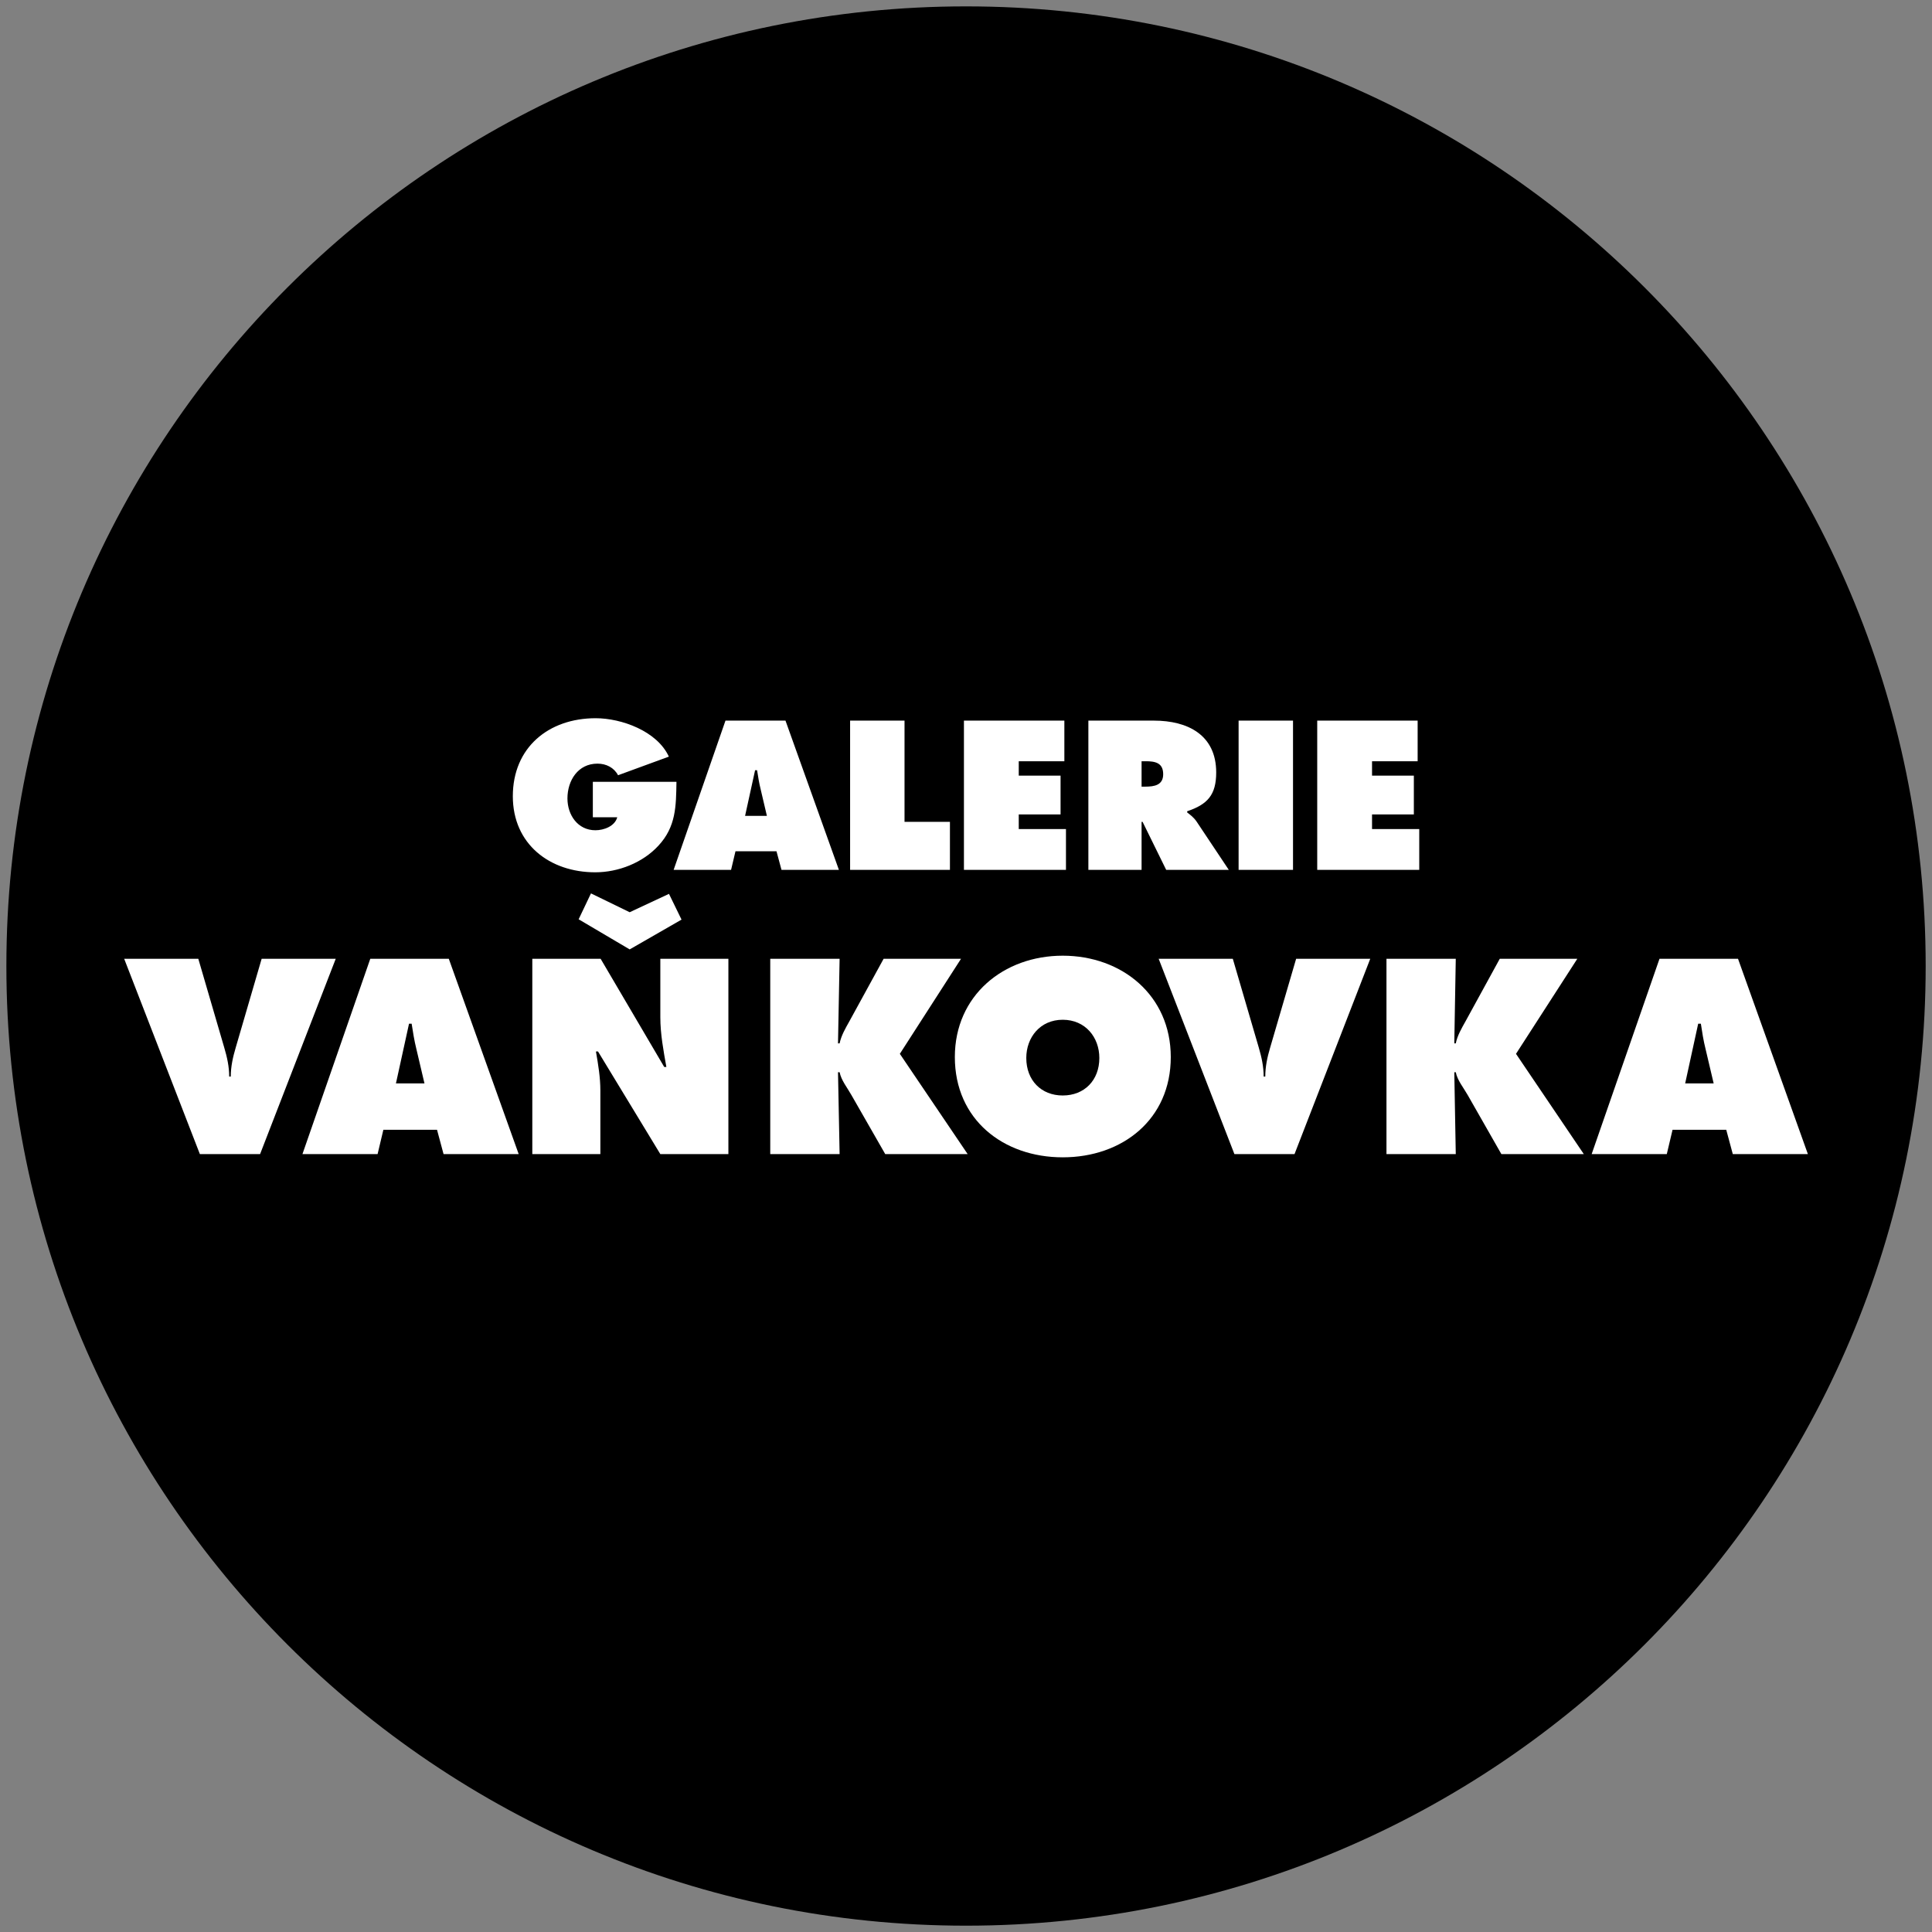
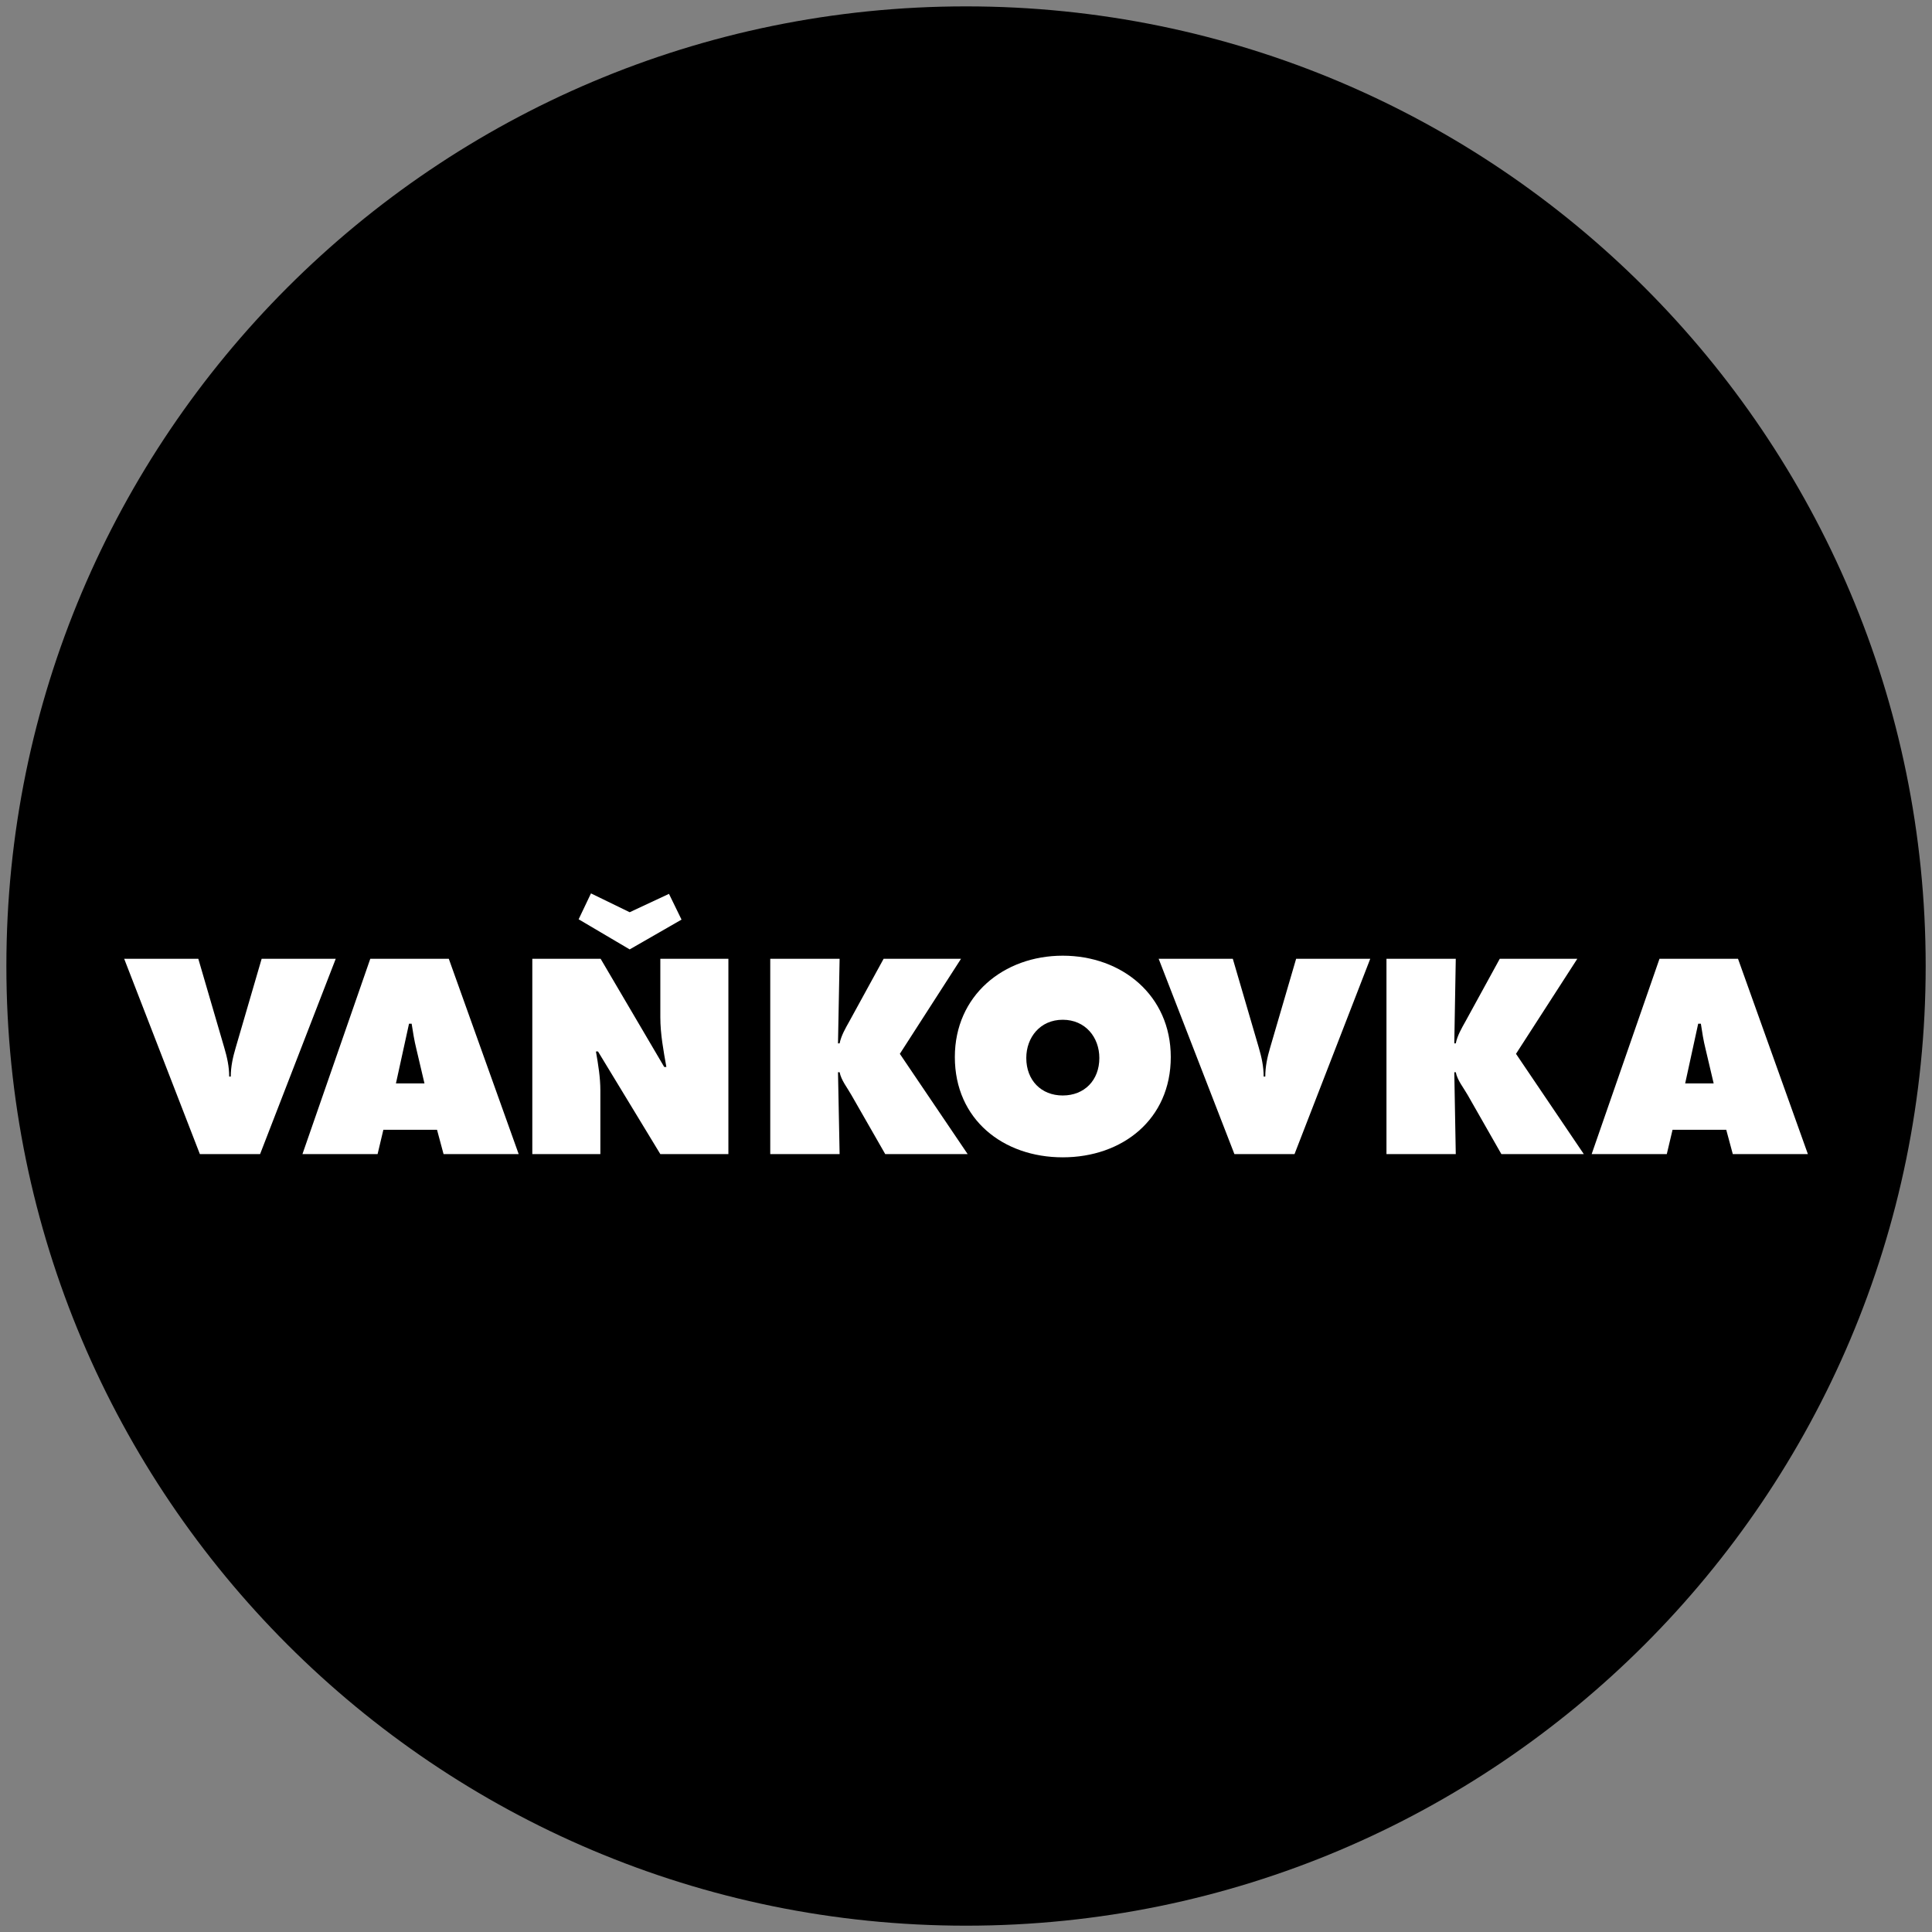
<svg xmlns="http://www.w3.org/2000/svg" version="1.1" width="500" height="500" viewBox="0 0 500 500" xml:space="preserve">
  <rect x="0" y="0" width="500" height="500" fill="#808080" stroke="none" />
  <desc>Created with Fabric.js 4.6.0</desc>
  <defs>
</defs>
  <g transform="matrix(1.83 0 0 1.83 250 250)" id="Jum2rlIaHe3Hd2lGZpHt0">
    <path style="stroke: none; stroke-width: 1; stroke-dasharray: none; stroke-linecap: butt; stroke-dashoffset: 0; stroke-linejoin: miter; stroke-miterlimit: 4; fill: rgb(0,0,0); fill-rule: nonzero; opacity: 1;" transform=" translate(-135.71, -135.71)" d="M 0 135.714 C 0 60.761 60.761 0 135.714 0 C 210.667 0 271.428 60.761 271.428 135.714 C 271.428 210.667 210.667 271.428 135.714 271.428 C 60.761 271.428 0 210.667 0 135.714 z" stroke-linecap="round" />
  </g>
  <g transform="matrix(1.83 0 0 1.83 250 265.36)" id="DchPQk7SRDIG20lD74TNO">
    <path style="stroke: none; stroke-width: 1; stroke-dasharray: none; stroke-linecap: butt; stroke-dashoffset: 0; stroke-linejoin: miter; stroke-miterlimit: 4; fill: rgb(255,255,255); fill-rule: evenodd; opacity: 1;" transform=" translate(-325.58, -197.38)" d="M 221.604 204.623 L 221.38 204.623 C 221.38 203.22 221.086 201.891 220.678 200.516 L 217.013 187.966 L 206.53 187.966 L 217.234 215.588 L 225.749 215.588 L 236.448 187.966 L 225.97 187.966 L 222.306 200.516 C 221.898 201.891 221.604 203.22 221.604 204.623 L 221.604 204.623 z M 251.696 215.588 L 262.321 215.588 L 252.437 187.966 L 241.334 187.966 L 231.74 215.588 L 242.367 215.588 L 243.184 212.147 L 250.772 212.147 L 251.696 215.588 L 251.696 215.588 z M 247.182 197.148 C 247.368 198.341 247.552 199.519 247.85 200.715 L 248.997 205.591 L 244.962 205.591 L 246.812 197.148 L 247.182 197.148 L 247.182 197.148 z M 273.871 206.587 C 273.871 204.775 273.577 202.963 273.245 201.076 L 273.539 201.076 L 282.352 215.588 L 291.977 215.588 L 291.977 187.966 L 282.352 187.966 L 282.352 196.229 C 282.352 198.6 282.798 200.971 283.206 203.267 L 282.904 203.267 L 273.909 187.966 L 264.247 187.966 L 264.247 215.588 L 273.871 215.588 L 273.871 206.587 L 273.871 206.587 z M 272.544 178.718 L 270.799 182.38 L 278.018 186.639 L 285.35 182.426 L 283.576 178.784 L 278.018 181.383 L 272.544 178.718 L 272.544 178.718 z M 307.479 204.007 L 307.707 204.007 C 307.935 205.154 308.778 206.178 309.367 207.223 L 314.158 215.588 L 325.815 215.588 L 316.224 201.408 L 324.876 187.966 L 313.93 187.966 L 309.081 196.818 C 308.522 197.813 307.934 198.828 307.706 199.927 L 307.478 199.927 L 307.706 187.966 L 297.897 187.966 L 297.897 215.588 L 307.706 215.588 L 307.479 204.007 L 307.479 204.007 z M 339.257 216.044 C 347.682 216.044 354.539 210.695 354.539 201.863 C 354.539 193.164 347.653 187.529 339.257 187.529 C 330.891 187.529 324.002 193.164 324.002 201.863 C 324.002 210.695 330.844 216.044 339.257 216.044 L 339.257 216.044 z M 339.257 207.298 C 336.221 207.298 334.106 205.154 334.106 201.996 C 334.106 199.083 336.07 196.589 339.257 196.589 C 342.473 196.589 344.437 199.083 344.437 201.996 C 344.437 205.154 342.319 207.298 339.257 207.298 L 339.257 207.298 z M 367.904 204.623 L 367.676 204.623 C 367.676 203.22 367.386 201.891 366.983 200.516 L 363.312 187.966 L 352.826 187.966 L 363.539 215.588 L 372.039 215.588 L 382.749 187.966 L 372.267 187.966 L 368.596 200.516 C 368.188 201.891 367.904 203.22 367.904 204.623 L 367.904 204.623 z M 394.635 204.007 L 394.844 204.007 C 395.072 205.154 395.928 206.178 396.523 207.223 L 401.294 215.588 L 412.951 215.588 L 403.361 201.408 L 412.032 187.966 L 401.066 187.966 L 396.218 196.818 C 395.658 197.813 395.071 198.828 394.843 199.927 L 394.634 199.927 L 394.843 187.966 L 385.043 187.966 L 385.043 215.588 L 394.843 215.588 L 394.635 204.007 L 394.635 204.007 z M 434.02 215.588 L 444.64 215.588 L 434.759 187.966 L 423.654 187.966 L 414.061 215.588 L 424.686 215.588 L 425.501 212.147 L 433.094 212.147 L 434.02 215.588 L 434.02 215.588 z M 429.505 197.148 C 429.685 198.341 429.865 199.519 430.167 200.715 L 431.315 205.591 L 427.285 205.591 L 429.126 197.148 L 429.505 197.148 L 429.505 197.148 z" stroke-linecap="round" />
  </g>
  <g transform="matrix(1.83 0 0 1.83 250 205.82)" id="3RhKeIV1EVum_ArjFfvHg">
-     <path style="stroke: none; stroke-width: 1; stroke-dasharray: none; stroke-linecap: butt; stroke-dashoffset: 0; stroke-linejoin: miter; stroke-miterlimit: 4; fill: rgb(255,255,255); fill-rule: evenodd; opacity: 1;" transform=" translate(-325.58, -164.82)" d="M 276.26 167.926 C 275.921 169.199 274.364 169.765 273.176 169.765 C 270.658 169.765 269.216 167.586 269.216 165.267 C 269.216 162.72 270.715 160.344 273.459 160.344 C 274.704 160.344 275.807 160.909 276.373 161.985 L 283.559 159.353 C 281.891 155.733 276.855 153.921 273.205 153.921 C 266.556 153.921 261.492 158.052 261.492 164.955 C 261.492 171.717 266.697 175.711 273.147 175.711 C 276.401 175.711 279.852 174.375 282.087 171.942 C 284.577 169.255 284.577 166.37 284.633 162.918 L 272.807 162.918 L 272.807 167.926 L 276.26 167.926 L 276.26 167.926 z M 299.487 175.366 L 307.606 175.366 L 300.052 154.261 L 291.565 154.261 L 284.233 175.366 L 292.357 175.366 L 292.98 172.734 L 298.779 172.734 L 299.487 175.366 L 299.487 175.366 z M 296.035 161.277 C 296.177 162.182 296.318 163.087 296.545 163.993 L 297.422 167.728 L 294.338 167.728 L 295.752 161.277 L 296.035 161.277 L 296.035 161.277 z M 323.308 168.576 L 316.886 168.576 L 316.886 154.261 L 309.19 154.261 L 309.19 175.366 L 323.308 175.366 L 323.308 168.576 L 323.308 168.576 z M 339.717 169.595 L 333.04 169.595 L 333.04 167.53 L 338.953 167.53 L 338.953 162.041 L 333.04 162.041 L 333.04 160.005 L 339.49 160.005 L 339.49 154.262 L 325.288 154.262 L 325.288 175.367 L 339.717 175.367 L 339.717 169.595 L 339.717 169.595 z M 350.41 168.576 L 350.553 168.576 L 353.891 175.366 L 362.745 175.366 L 358.162 168.492 C 357.737 167.896 357.257 167.558 356.86 167.246 L 356.86 167.078 C 359.717 166.115 360.963 164.785 360.963 161.589 C 360.963 156.27 356.918 154.261 352.164 154.261 L 342.886 154.261 L 342.886 175.366 L 350.41 175.366 L 350.41 168.576 L 350.41 168.576 z M 353.466 161.843 C 353.466 163.399 352.193 163.597 350.948 163.597 L 350.41 163.597 L 350.41 160.004 L 350.976 160.004 C 352.305 160.004 353.466 160.202 353.466 161.843 L 353.466 161.843 z M 371.827 154.261 L 364.132 154.261 L 364.132 175.366 L 371.827 175.366 L 371.827 154.261 L 371.827 154.261 z M 389.678 169.595 L 383.002 169.595 L 383.002 167.53 L 388.915 167.53 L 388.915 162.041 L 383.002 162.041 L 383.002 160.005 L 389.451 160.005 L 389.451 154.262 L 375.25 154.262 L 375.25 175.367 L 389.678 175.367 L 389.678 169.595 L 389.678 169.595 z" stroke-linecap="round" />
-   </g>
+     </g>
</svg>